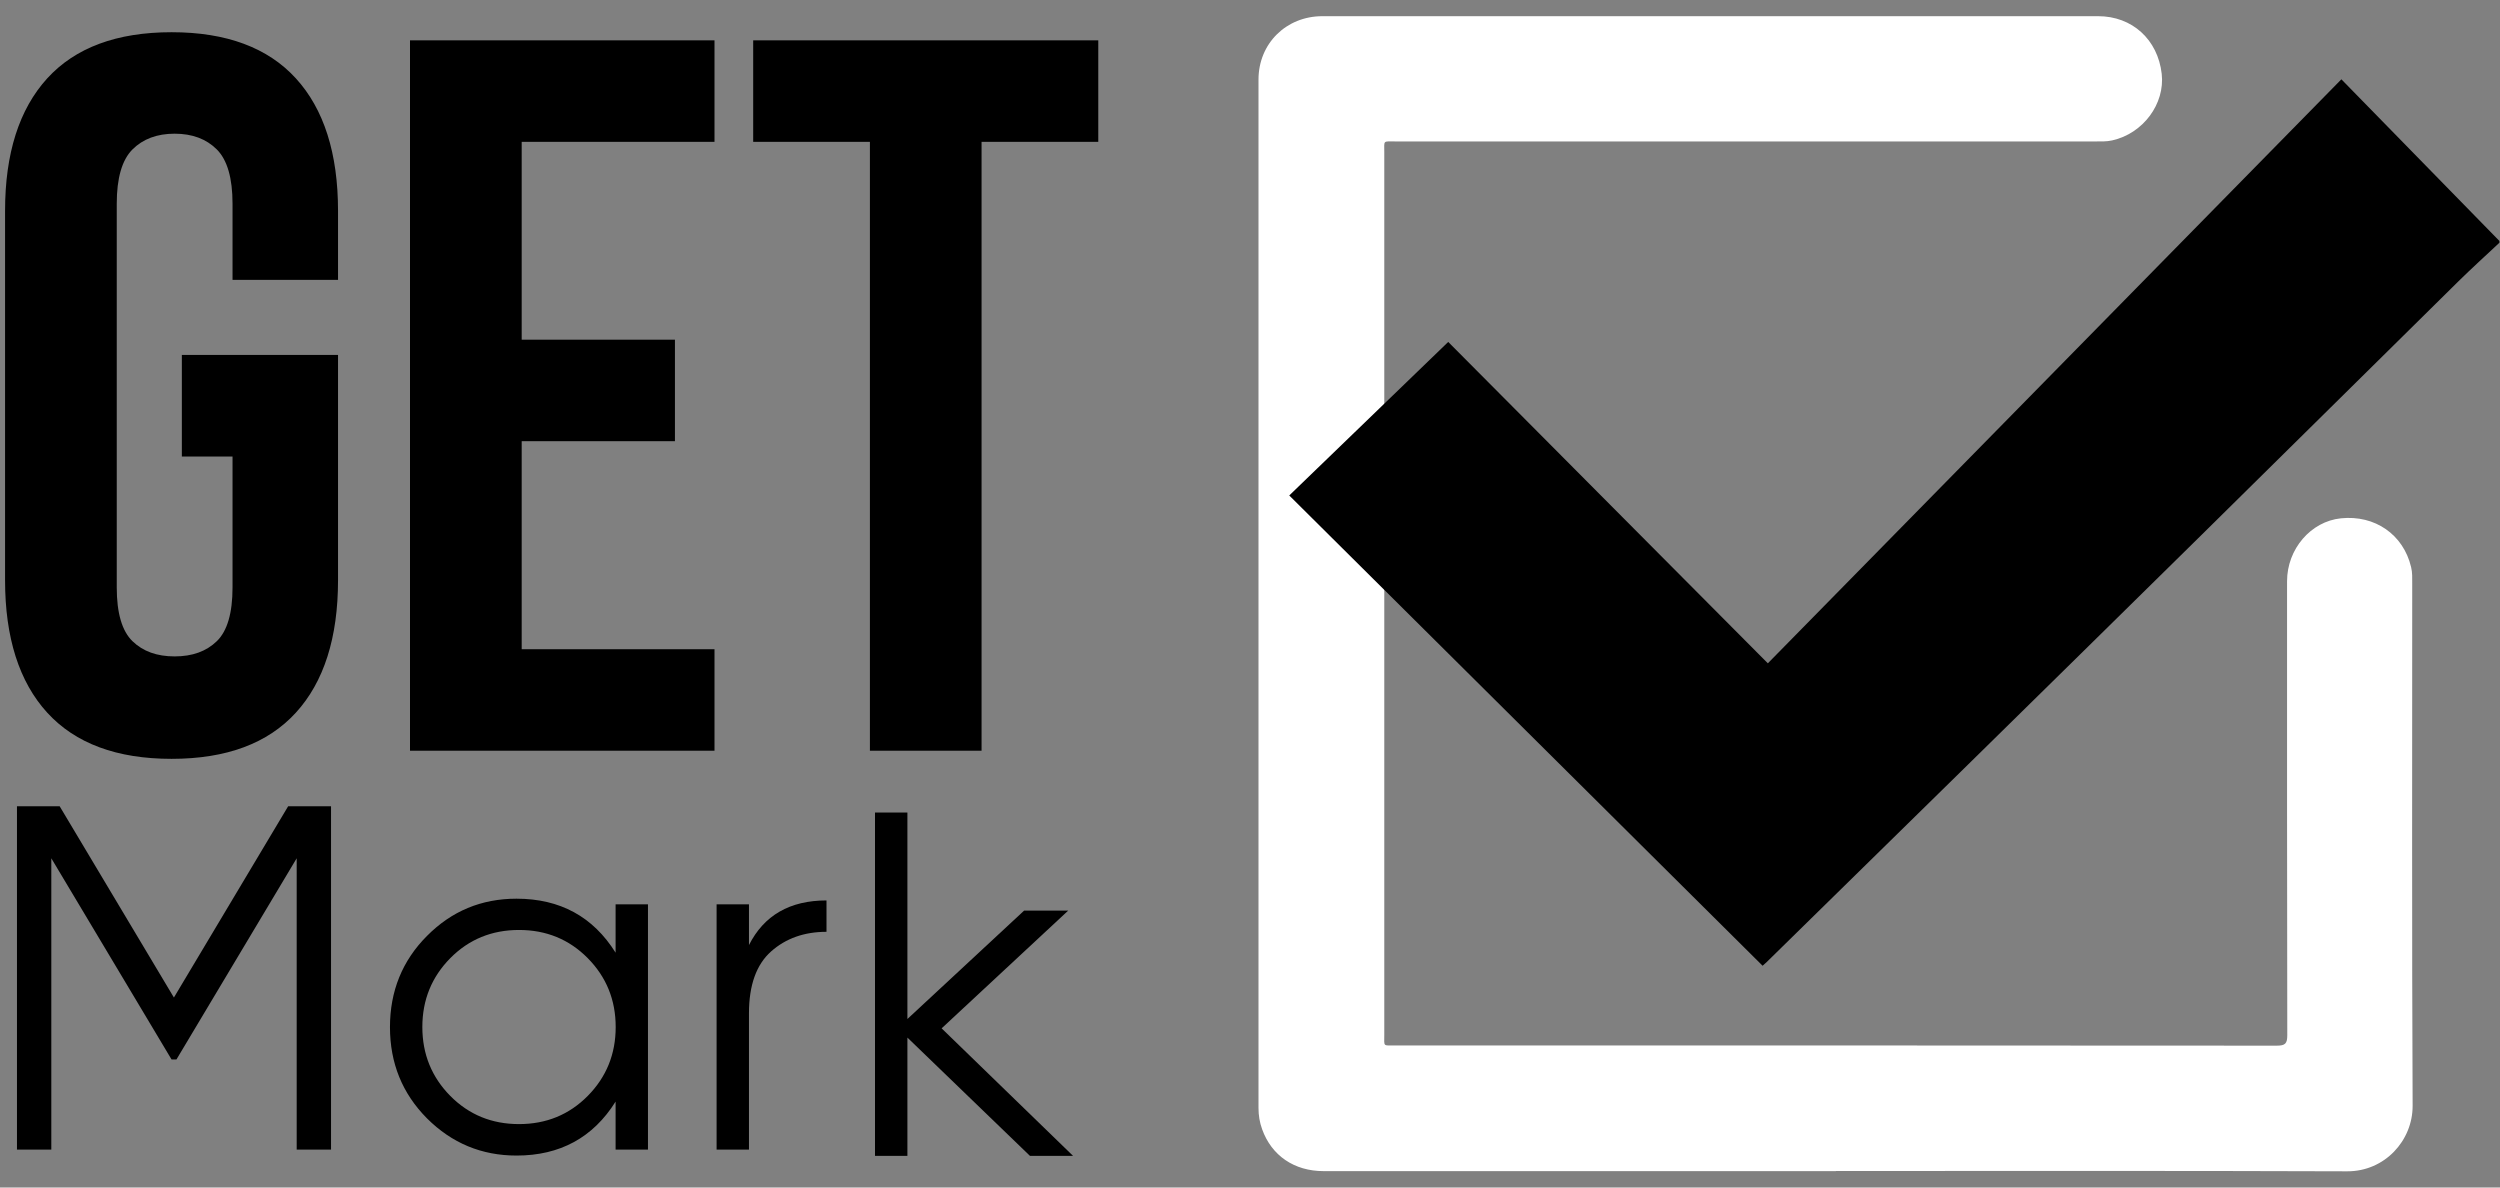
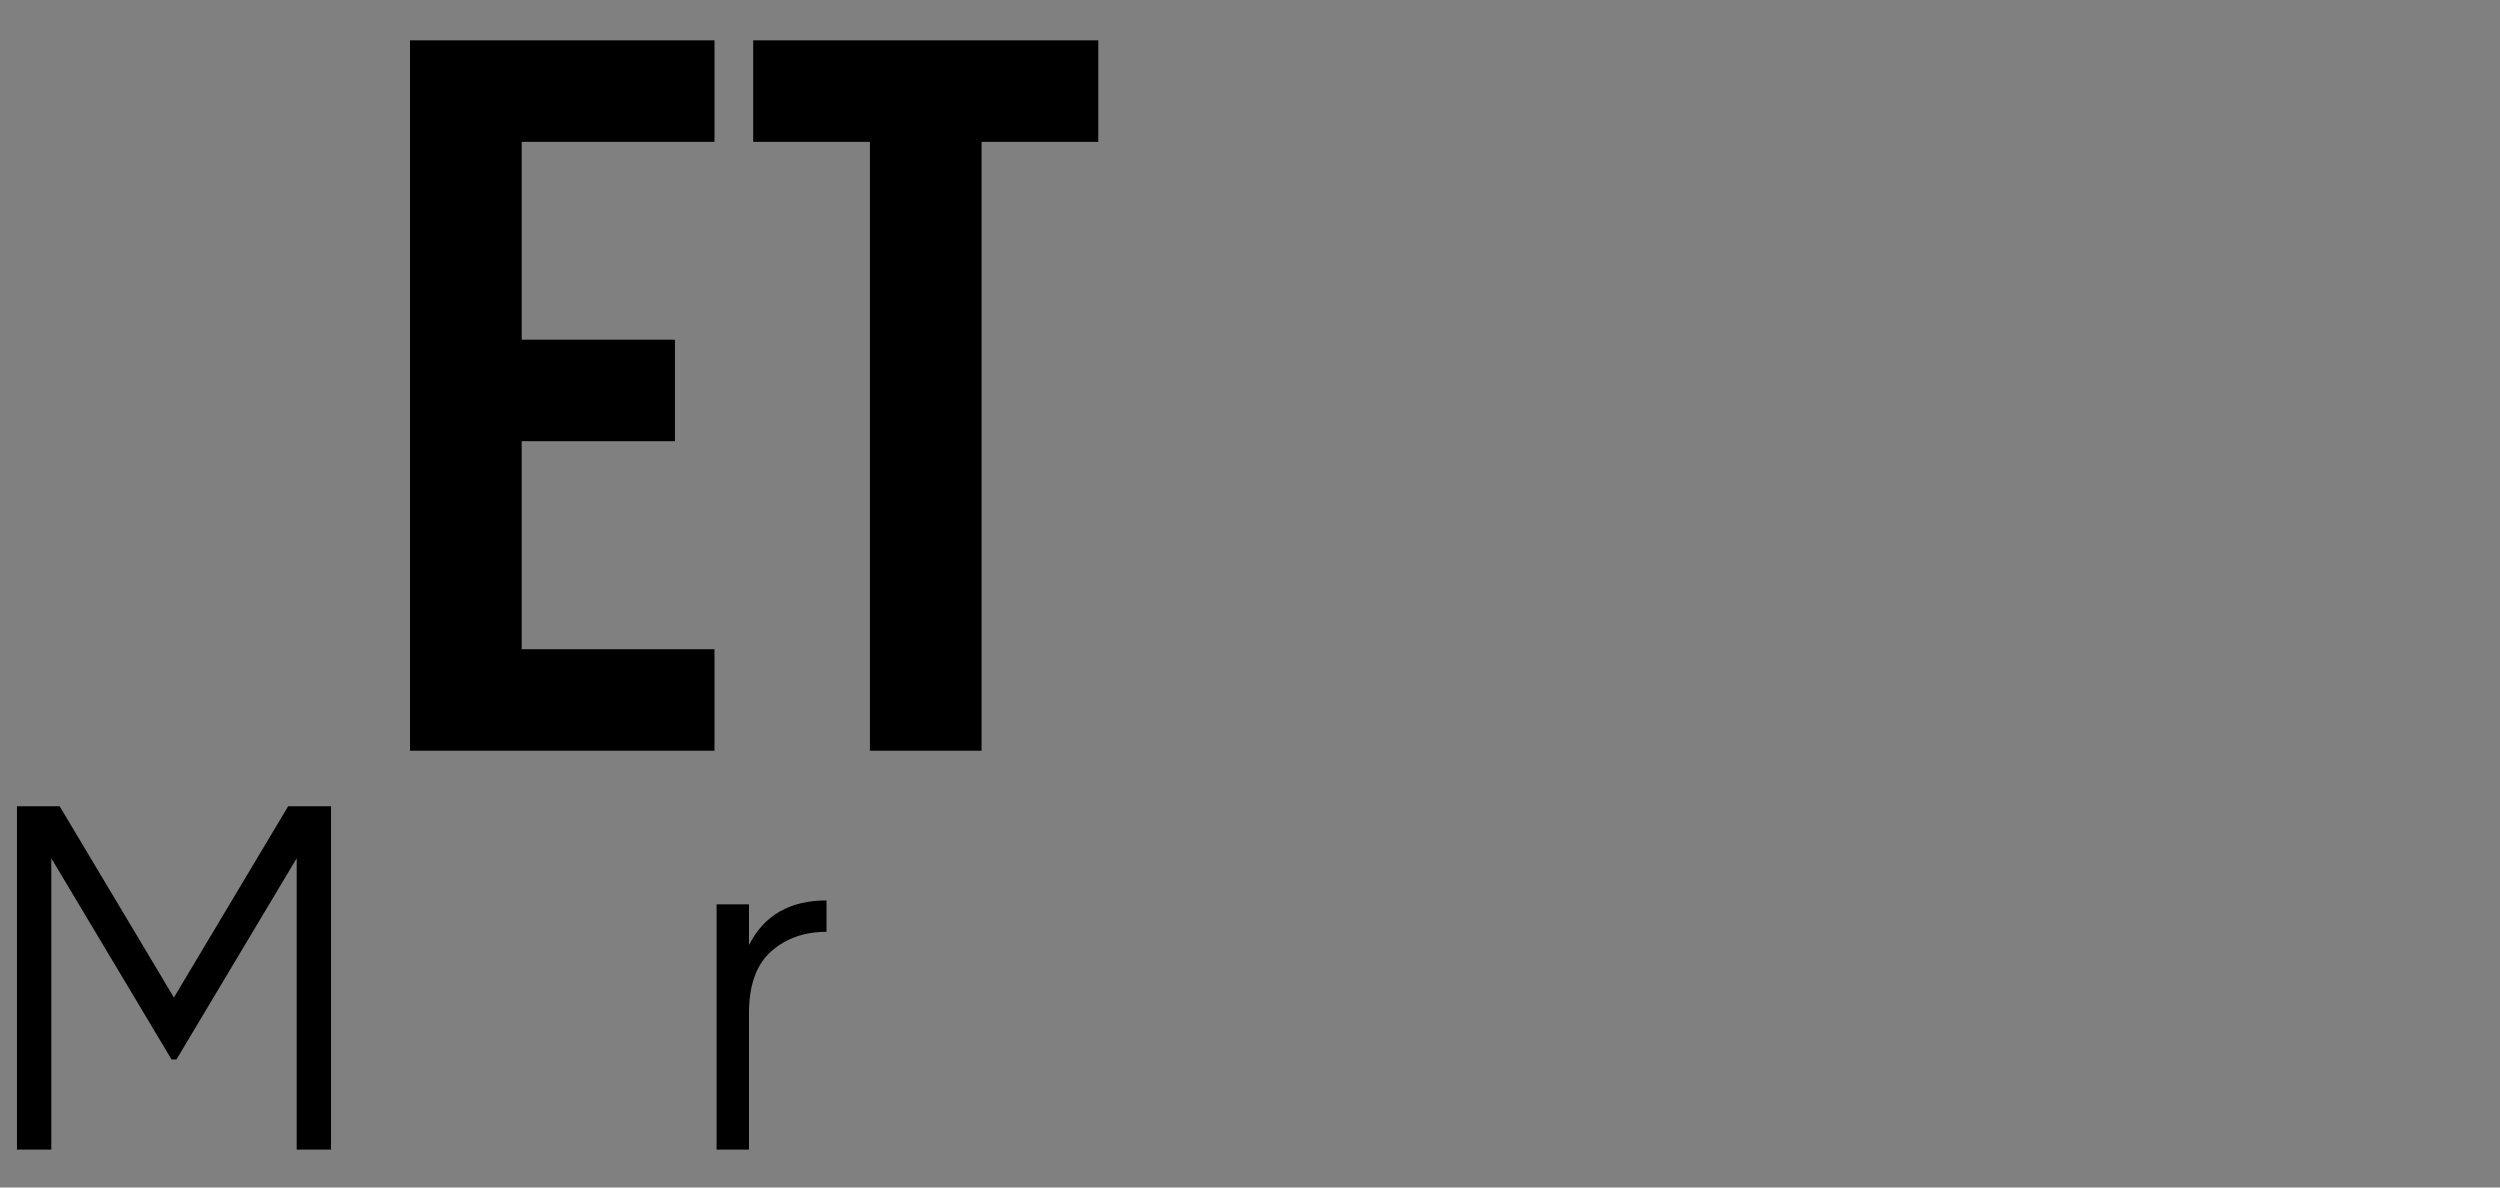
<svg xmlns="http://www.w3.org/2000/svg" width="80" height="38" viewBox="0 0 80 38" fill="none">
  <rect x="0" y="0" width="80" height="38" fill="#808080" stroke="none" />
-   <path d="M58.746 37.476C53.284 37.476 47.821 37.476 42.355 37.476C41.414 37.476 40.69 36.979 40.388 36.136C40.309 35.919 40.272 35.692 40.272 35.458C40.272 24.487 40.272 13.516 40.272 2.545C40.272 1.393 41.158 0.518 42.316 0.518C50.592 0.518 58.865 0.518 67.141 0.518C68.23 0.518 69.05 1.265 69.175 2.364C69.283 3.321 68.582 4.272 67.589 4.493C67.401 4.536 67.2 4.526 67.006 4.526C59.556 4.526 52.106 4.526 44.656 4.526C44.244 4.526 44.297 4.48 44.297 4.874C44.297 14.286 44.297 23.694 44.297 33.106C44.297 33.504 44.244 33.454 44.652 33.454C54.054 33.454 63.456 33.454 72.857 33.461C73.127 33.461 73.193 33.395 73.193 33.125C73.183 28.281 73.186 23.441 73.186 18.597C73.186 17.57 73.946 16.685 74.91 16.586C76 16.474 76.908 17.106 77.155 18.146C77.198 18.32 77.191 18.498 77.191 18.676C77.191 24.247 77.178 29.815 77.204 35.386C77.207 36.498 76.312 37.486 75.111 37.482C69.658 37.462 64.203 37.472 58.75 37.472L58.746 37.476Z" fill="white" />
-   <path d="M5.816 11.357H10.817V18.567C10.817 20.406 10.366 21.821 9.468 22.805C8.57 23.789 7.244 24.283 5.49 24.283C3.736 24.283 2.41 23.789 1.511 22.805C0.613 21.821 0.162 20.406 0.162 18.567V6.747C0.162 4.907 0.613 3.495 1.511 2.508C2.41 1.524 3.736 1.031 5.49 1.031C7.244 1.031 8.57 1.524 9.468 2.508C10.366 3.492 10.817 4.907 10.817 6.747V8.955H7.441V6.519C7.441 5.697 7.273 5.118 6.938 4.782C6.602 4.446 6.151 4.278 5.588 4.278C5.026 4.278 4.575 4.446 4.239 4.782C3.904 5.118 3.736 5.697 3.736 6.519V18.797C3.736 19.62 3.904 20.192 4.239 20.518C4.575 20.844 5.022 21.005 5.588 21.005C6.154 21.005 6.602 20.844 6.938 20.518C7.273 20.192 7.441 19.62 7.441 18.797V14.608H5.819V11.36L5.816 11.357Z" fill="black" />
  <path d="M16.694 10.87H21.598V14.118H16.694V20.775H22.864V24.023H13.12V1.291H22.864V4.539H16.694V10.873V10.87Z" fill="black" />
  <path d="M24.102 1.291H35.145V4.539H31.41V24.023H27.837V4.539H24.102V1.291Z" fill="black" />
  <path d="M10.593 25.8V36.788H9.494V27.465L5.647 33.902H5.489L1.642 27.465V36.788H0.543V25.8H1.909L5.565 31.921L9.221 25.8H10.587H10.593Z" fill="black" />
-   <path d="M19.699 28.939H20.735V36.788H19.699V35.251C18.978 36.403 17.918 36.978 16.529 36.978C15.411 36.978 14.456 36.58 13.663 35.787C12.873 34.991 12.479 34.02 12.479 32.868C12.479 31.717 12.873 30.742 13.663 29.95C14.453 29.153 15.407 28.758 16.529 28.758C17.922 28.758 18.978 29.334 19.699 30.486V28.949V28.939ZM14.41 35.07C15.006 35.672 15.74 35.971 16.608 35.971C17.477 35.971 18.211 35.672 18.807 35.07C19.402 34.468 19.702 33.734 19.702 32.865C19.702 31.996 19.402 31.262 18.807 30.66C18.211 30.058 17.477 29.759 16.608 29.759C15.74 29.759 15.006 30.058 14.41 30.66C13.815 31.262 13.515 31.996 13.515 32.865C13.515 33.734 13.815 34.468 14.41 35.07Z" fill="black" />
  <path d="M23.967 30.242C24.448 29.291 25.274 28.814 26.448 28.814V29.818C25.738 29.818 25.145 30.028 24.675 30.446C24.204 30.864 23.967 31.526 23.967 32.424V36.788H22.931V28.939H23.967V30.242Z" fill="black" />
-   <path d="M34.341 36.988H32.959L29.037 33.203V36.988H28V26H29.037V32.608L32.772 29.139H34.183L30.132 32.907L34.338 36.988H34.341Z" fill="black" />
-   <path d="M79.981 7.767C79.547 8.175 79.103 8.576 78.675 8.997C75.921 11.712 73.173 14.434 70.418 17.148C67.862 19.669 65.298 22.183 62.738 24.701C60.671 26.731 58.605 28.758 56.535 30.785C56.476 30.841 56.413 30.894 56.403 30.904C51.352 25.885 46.321 20.883 41.256 15.855C42.954 14.213 44.642 12.588 46.343 10.942C49.756 14.374 53.155 17.79 56.571 21.226C62.721 14.963 68.813 8.76 74.924 2.538C76.625 4.278 78.303 5.993 79.981 7.711V7.767Z" fill="black" />
</svg>